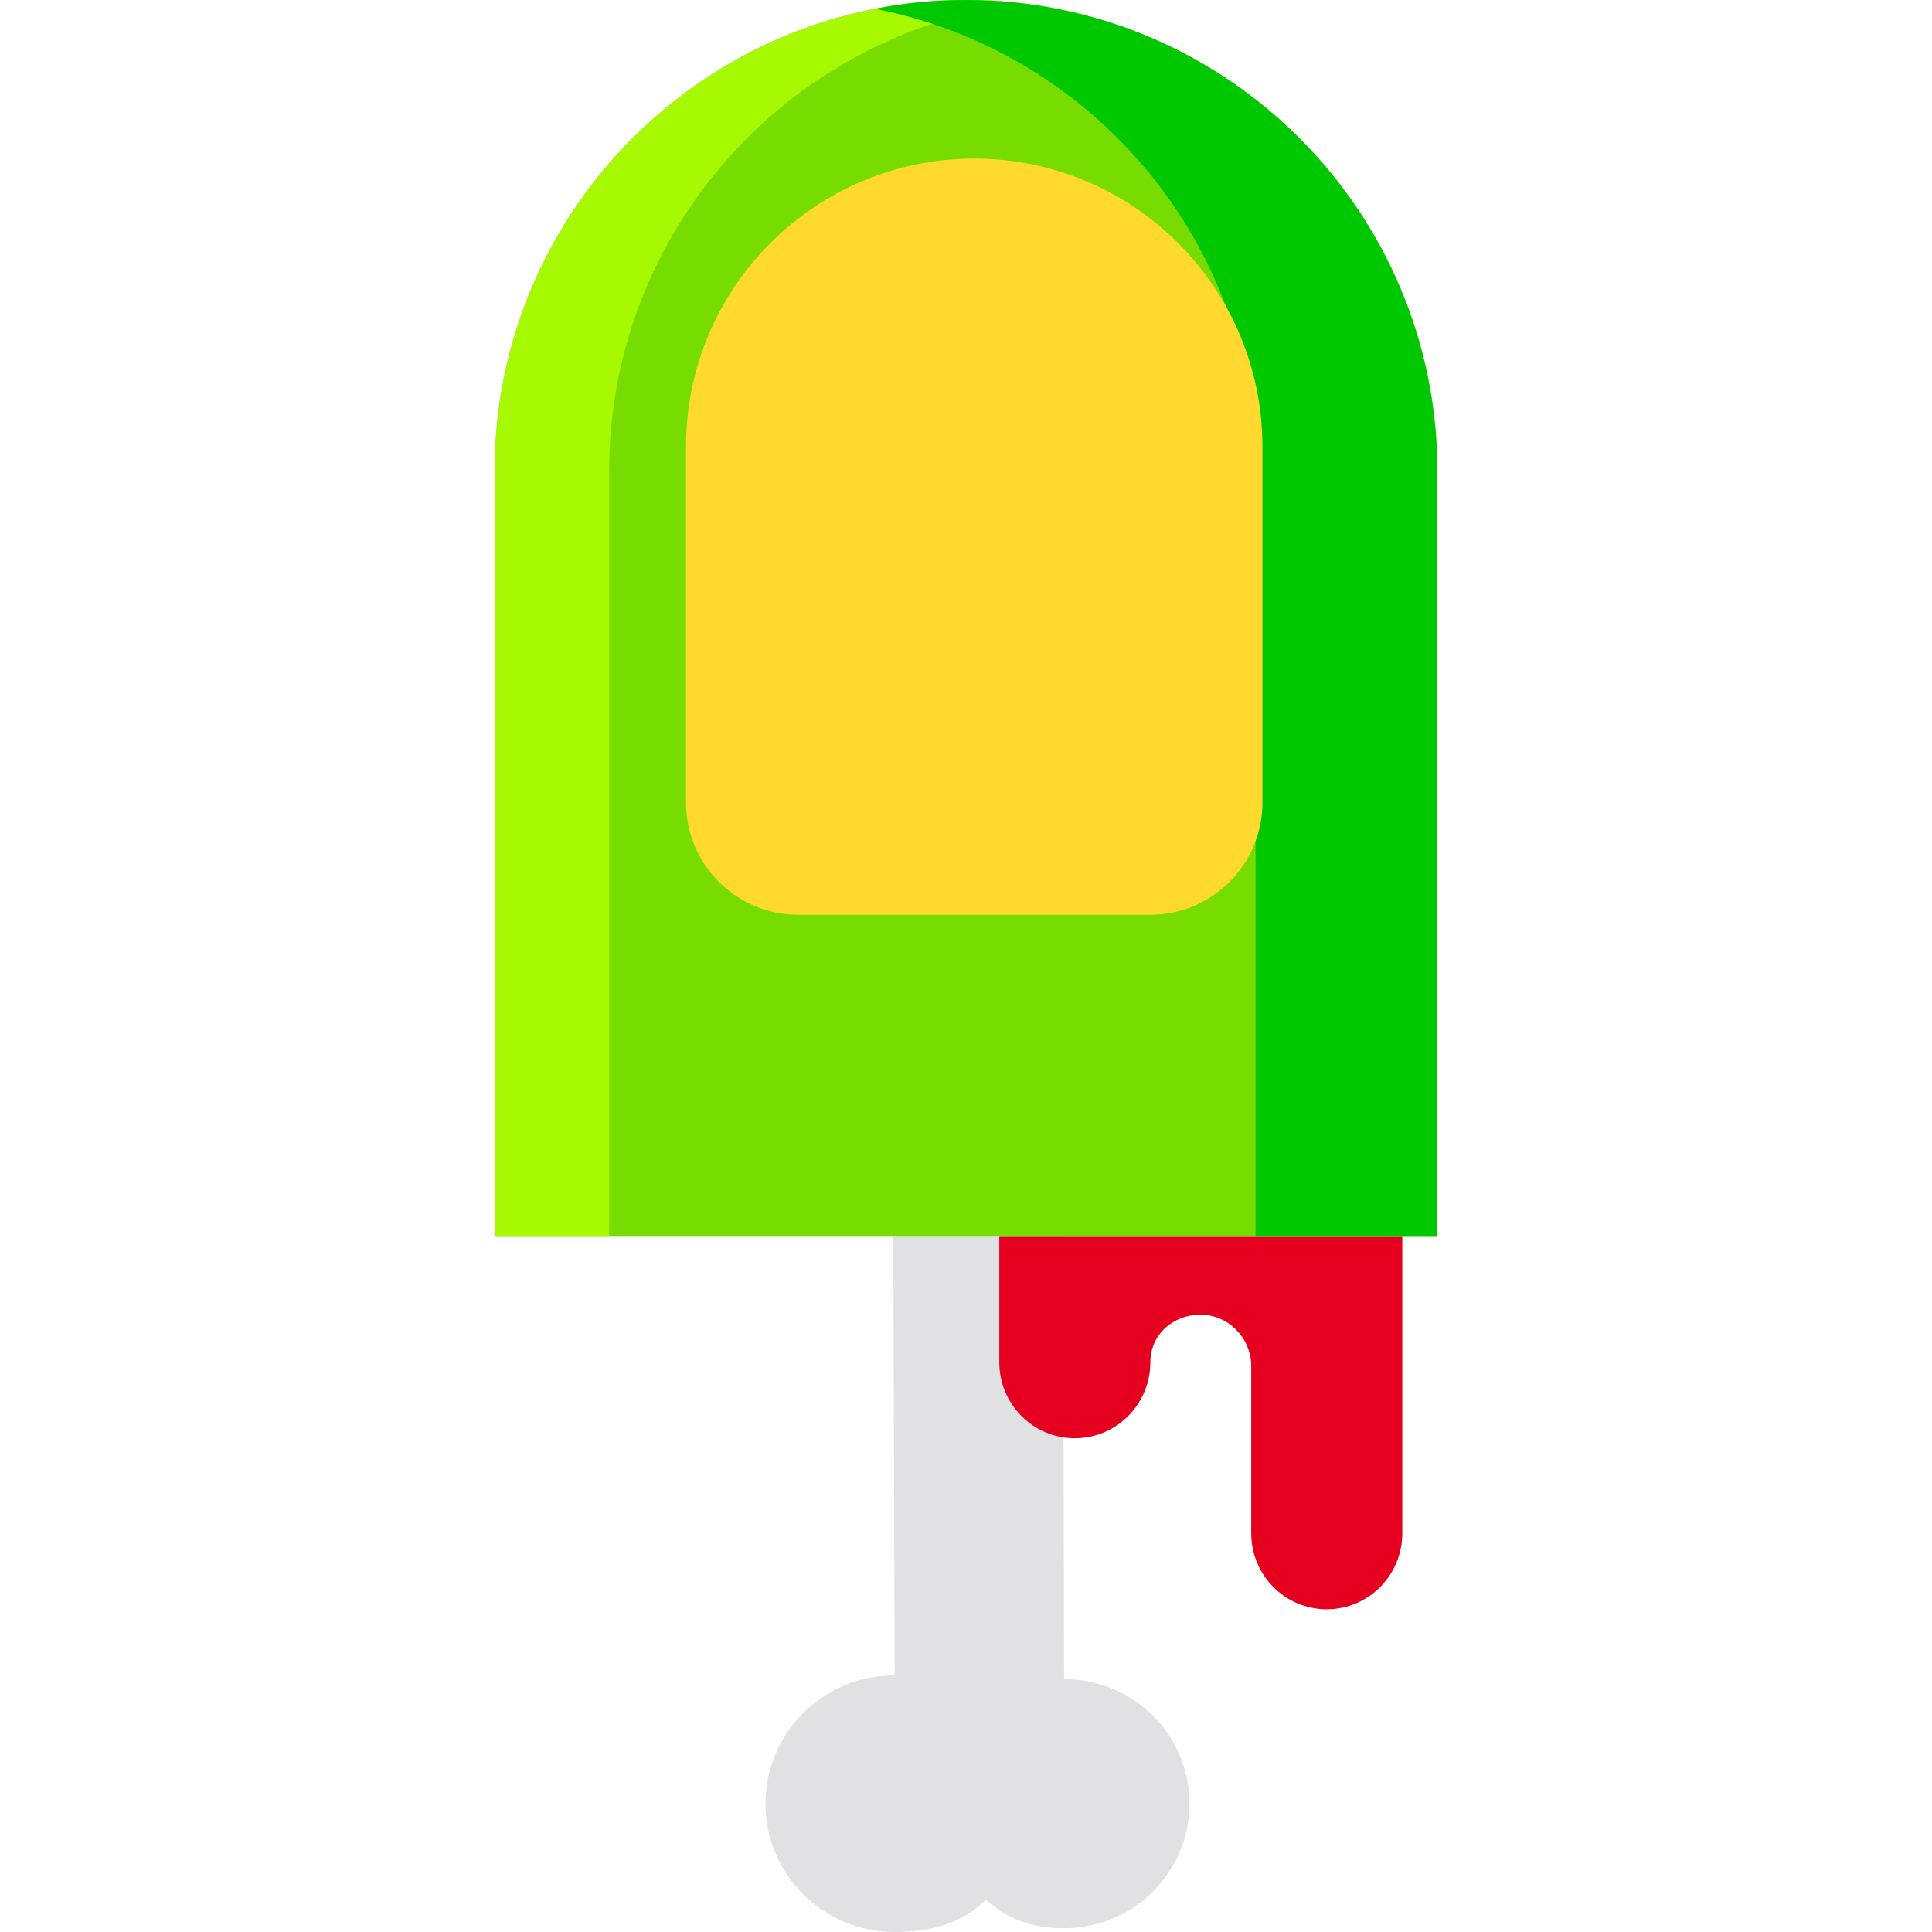
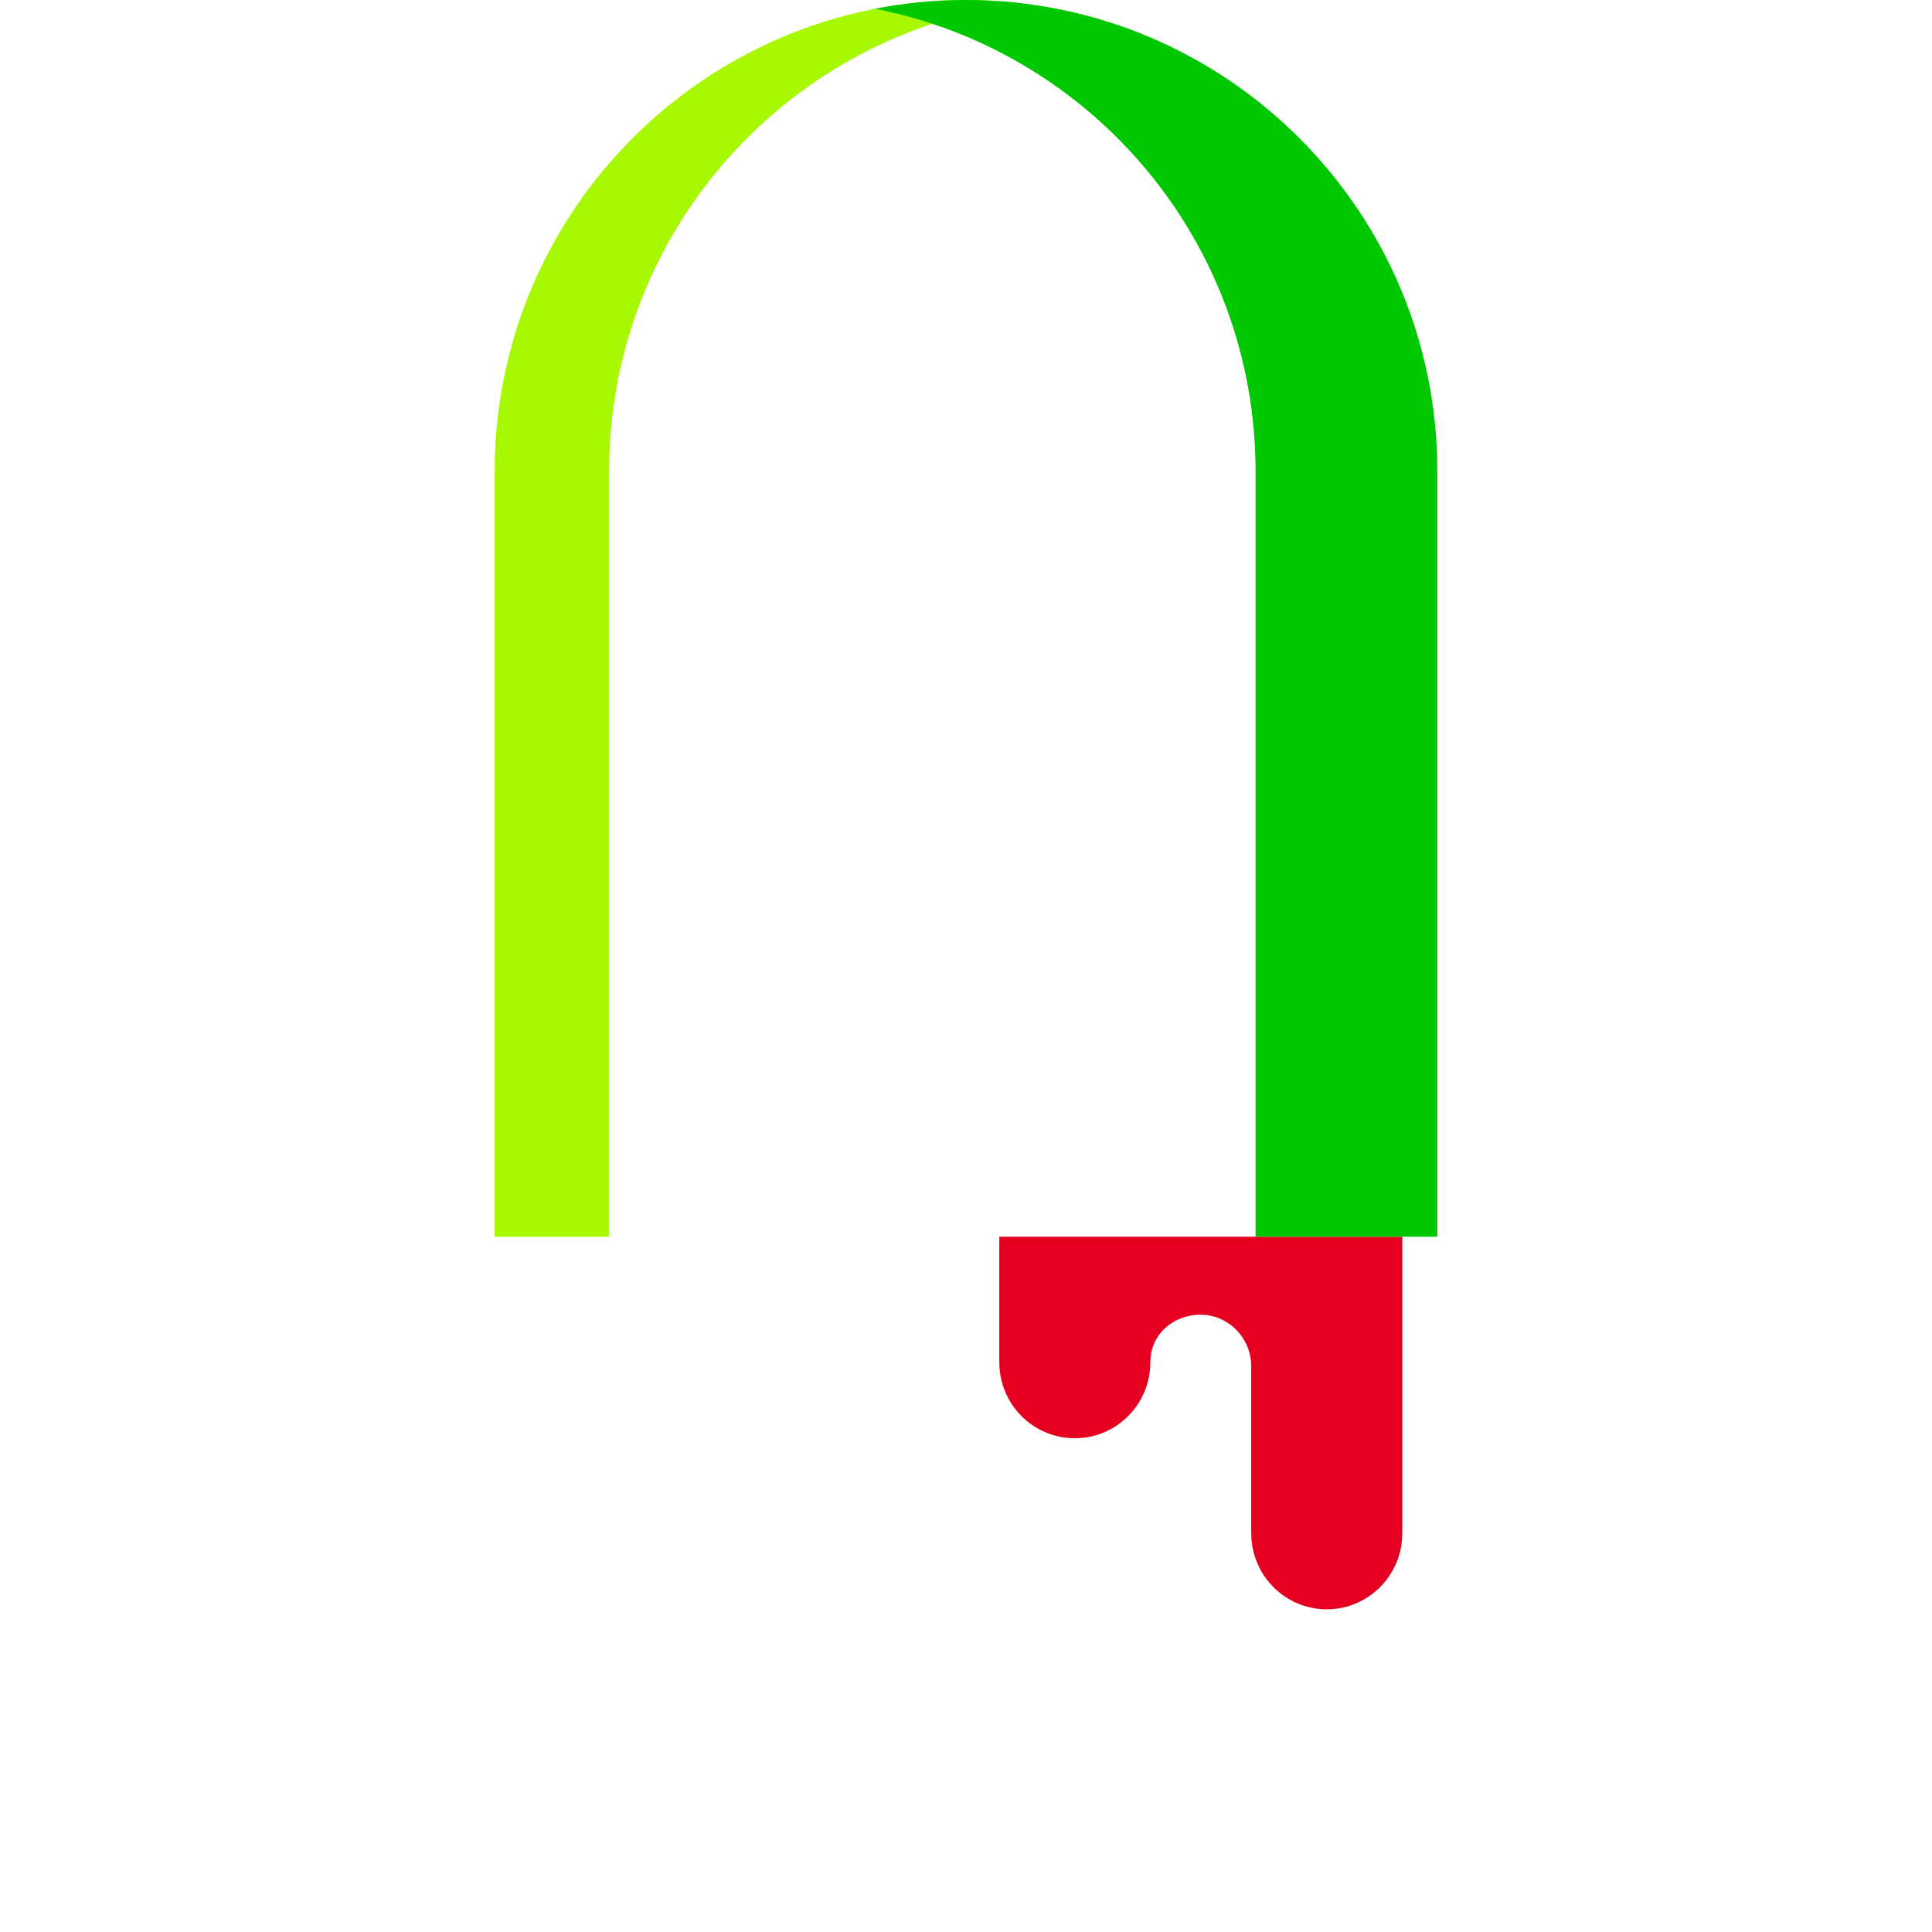
<svg xmlns="http://www.w3.org/2000/svg" height="800px" width="800px" version="1.1" id="Layer_1" viewBox="0 0 512.001 512.001" xml:space="preserve">
-   <path style="fill:#E1E1E4;" d="M282,444.987l-0.247-117.238h-45.019l0.366,116.239c-18.909,0-34.238,15.225-34.238,34.006  s15.329,34.006,34.238,34.006c9.572,0,17.939-2.275,24.152-8.564l0.007,0.013c5.876,5.209,12.244,7.552,20.739,7.552  c18.354,0,33.232-14.778,33.232-33.007C315.231,459.766,300.354,444.987,282,444.987z" />
  <path style="fill:#E6001F;" d="M264.824,327.75v33.257c0,11.128,8.962,20.148,20.015,20.148l0,0  c11.054,0,20.016-9.021,20.016-20.148c0-7.243,5.894-12.596,13.317-12.596h-0.02c7.422,0,13.439,6.205,13.439,13.677v44.248  c0,11.127,8.962,20.147,20.017,20.147l0,0c11.053,0,20.015-9.021,20.015-20.147v-78.586L264.824,327.75L264.824,327.75z" />
-   <path style="fill:#77DD00;" d="M380.914,327.75H131.087V124.913C131.087,55.925,187.013,0,256.001,0l0,0  c68.988,0,124.913,55.925,124.913,124.913V327.75z" />
  <path style="fill:#A6F900;" d="M271.169,0.918C266.196,0.318,261.135,0,256.001,0l0,0c-68.988,0-124.913,55.925-124.913,124.913  V327.75h30.336V124.913C161.423,61.061,209.335,8.405,271.169,0.918z" />
  <path style="fill:#00C800;" d="M256.001,0L256.001,0c-8.242,0-16.295,0.807-24.09,2.331  c57.459,11.228,100.823,61.837,100.823,122.583V327.75h48.181V124.913C380.914,55.925,324.988,0,256.001,0z" />
-   <path style="fill:#FFD92D;" d="M304.799,242.429h-93.235c-16.435,0-29.758-13.323-29.758-29.758v-94.262  c0-42.181,34.194-76.375,76.375-76.375l0,0c42.181,0,76.375,34.194,76.375,76.375v94.262  C334.557,229.106,321.234,242.429,304.799,242.429z" />
</svg>